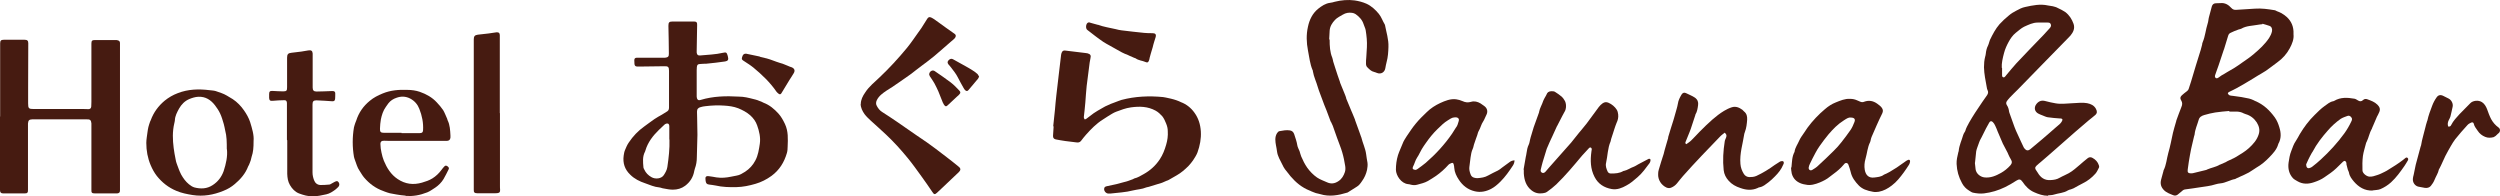
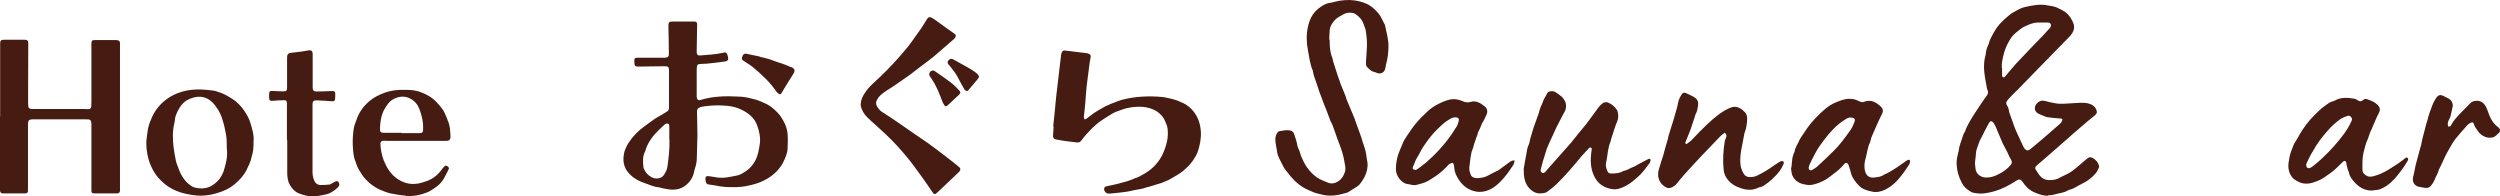
<svg xmlns="http://www.w3.org/2000/svg" id="_レイヤー_2" data-name="レイヤー 2" viewBox="0 0 1671.14 131.28">
  <defs>
    <style>
      .cls-1 {
        isolation: isolate;
      }

      .cls-2 {
        fill: #461b11;
      }
    </style>
  </defs>
  <g id="_レイヤー_1-2" data-name=" レイヤー 1">
    <g class="cls-1">
      <path class="cls-2" d="M466.2,90.18c-.1,5-.2,10-.4,15,0,2.6-.4,5.1-1.3,7.5-.2.5-.3,1-.4,1.5-.7,4.2-2.8,7.5-6.1,10-2.4,1.8-5.2,2.6-8.2,2.6-2.1,0-4.1-.4-6.2-.8-1-.1-1.9-.6-2.9-.7-3.4-.3-6.4-1.7-9.5-2.8-3.6-1.2-7.1-2.9-9.9-5.7-3.7-3.5-5.1-7.8-4.4-12.8.2-1.3.4-2.6.9-3.7.7-1.7,1.4-3.4,2.5-5,2.8-4.2,6.2-7.8,10.3-10.7,2.3-1.6,4.5-3.4,6.9-5,1.6-1.1,3.3-2,4.9-2.9,1.2-.8,2.5-1.5,3.7-2.3.9-.6,1.1-1.6,1.1-2.6v-24.5c0-2.5-.6-3.1-3.1-3-5.2,0-10.5.1-15.7.2h-2.6c-1.2-.1-1.6-.7-1.7-1.8,0-.8-.1-1.5-.1-2.3,0-1.2.4-1.7,1.6-1.8h19c1.9-.2,2.6-.8,2.5-2.8,0-6.2-.2-12.3-.3-18.5,0-2.3.5-2.9,2.8-2.9h14.3c1.6,0,2.2.6,2.1,2.3-.1,5.8-.2,11.6-.3,17.5v1c.2,1.4.8,2,2.2,1.9,5.1-.5,10.3-.6,15.4-1.8,2.1-.5,2.5-.2,3.1,1.9,0,.3.2.6.2.8.5,1.9,0,2.8-1.9,3.1-4.1.6-8.3,1.1-12.5,1.5-1.4.1-2.8,0-4.2.2-1.5,0-2.1.6-2.2,2.1,0,.7-.1,1.4-.1,2.1v17.6c0,.6.2,1.4.6,1.9.5.7,1.3.5,2.1.3,8.3-2.5,16.8-2.7,25.4-2.2,1.7,0,3.4.2,5,.5,1.7.3,3.4.8,5.1,1.2.8.2,1.7.4,2.5.7,1.1.4,2.1.9,3.2,1.3.3.1.5.3.8.4,4,1.5,7.2,4.2,10,7.3,1.8,2,3.1,4.4,4.3,6.9,2.3,4.9,2,10,1.8,15.1,0,1.4-.1,2.9-.5,4.3-1.8,6.2-5,11.4-10.3,15.3-3.3,2.4-6.9,4.2-10.7,5.3-4.1,1.2-8.3,2.1-12.7,2.2-4.7.1-9.4,0-14.1-1.1-1.4-.3-2.8-.4-4.1-.6-1.6-.2-2.1-.7-2.4-2.3,0-.3,0-.6-.1-.9-.3-1.9.3-2.7,2.3-2.4,1.7.2,3.3.5,5,.8,3.3.5,6.6.2,9.9-.5,1.2-.3,2.4-.5,3.6-.7,2.1-.3,3.9-1.5,5.7-2.6,2.9-1.9,5.2-4.4,6.8-7.5,1.9-3.5,2.4-7.4,3-11.2.6-4.2-.4-8.4-1.8-12.3-.9-2.6-2.5-4.8-4.6-6.7-2.4-2.1-5.1-3.5-8-4.7-3.1-1.2-6.3-1.6-9.5-1.8-4.2-.3-8.4-.1-12.5.4-1,.1-2.1.3-3.1.6-1.7.4-2.5,1.3-2.5,3.1,0,1.3.1,2.7.1,4l.2,11.7v-.2ZM447.4,93.28v-8.8c0-1.9-1.1-2.4-2.8-1.5-.2.1-.4.3-.5.4-1.2,1.1-2.5,2.3-3.7,3.5-4,3.9-7.4,8.3-9,13.8,0,.3-.2.5-.3.8-1.7,3.3-1.3,6.8-1,10.3,0,.6.4,1.1.6,1.6,1,2.2,2.6,3.8,4.7,5,2.7,1.6,6.7,1.1,8.3-1.3,1.1-1.7,2.1-3.4,2.4-5.5.9-6.1,1.6-12.2,1.4-18.4l-.1.1Z" />
      <path class="cls-2" d="M.1,77.88V28.98c0-1.8.6-2.4,2.4-2.4h14c1.7,0,2.4.6,2.4,2.3,0,10.1,0,20.2-.1,30.4v9.8c0,3.4.4,3.8,3.8,3.8h33.2c1,0,2.1,0,3.1.1,1.3,0,2-.5,2.1-1.8,0-1,.1-2.1.1-3.1V29.08c0-1.8.5-2.3,2.2-2.3h14c.5,0,1,0,1.5.2.9.2,1.4.8,1.4,1.8v98.4c0,1.4-.4,1.9-1.8,2.1h-15c-2,0-2.4-.5-2.3-2.5v-44.3c-.2-2.2-.9-2.8-3.1-2.7H21.5c-2.1.1-2.6.7-2.8,2.8v44.2c.1,1.9-.4,2.6-2.3,2.5H2.1c-1.5,0-2.1-.7-2.1-2.2v-49.2h.1Z" />
      <path class="cls-2" d="M704,84.68c.4-3.8.8-7.6,1.2-11.4.3-3.1.5-6.3.9-9.4.6-5.1,1.2-10.3,1.8-15.4.5-3.9.9-7.8,1.4-11.8,0-.6.3-1.1.5-1.7.4-.9,1.1-1.3,2.1-1.2,4.7.6,9.3,1.1,14,1.7.4,0,.8.1,1.2.2,1.9.6,2.3,1.4,1.8,3.4-.2.9-.4,1.8-.5,2.7-.7,5.2-1.4,10.4-2,15.6-.4,3.7-.6,7.4-.9,11.1-.3,3.2-.6,6.5-1,9.7v.3c.2.5.2,1,.5,1.3.2.1.9-.1,1.2-.4,1.6-1.2,3.2-2.5,4.9-3.7s3.6-2.2,5.3-3.2c.4-.3.9-.5,1.4-.8.7-.4,1.4-.8,2.2-1.1.8-.4,1.6-.7,2.4-1.1.8-.3,1.6-.6,2.4-.9,1-.4,2-.7,2.9-1.1.7-.2,1.3-.5,2-.7,9.1-2.4,18.4-2.8,27.7-1.9,1.2.1,2.4.5,3.6.7,1.2.3,2.5.5,3.7.9,1.2.3,2.3.8,3.4,1.2.4.2.8.4,1.3.6,3.7,1.4,6.7,3.8,9,7,2.7,3.7,4,7.9,4.3,12.5.3,4.9-.6,9.5-2.2,14-.7,1.9-1.9,3.7-3,5.4-.9,1.3-1.9,2.5-3,3.7-2.4,2.4-4.9,4.6-7.9,6.3-1.8,1-3.6,2.1-5.4,3.1-.4.3-1,.4-1.5.6-.9.4-1.7.7-2.5,1.1-.2,0-.3.2-.5.2-2.9.9-5.9,1.8-8.8,2.7-.6.2-1.2.2-1.7.4-2.8,1.2-5.9,1.3-8.8,2-5,1.3-10.1,1.5-15.2,2.1h-1.4c-1.6-.1-3-1.8-2.7-3.4.1-1,.9-1.3,1.7-1.5,2.1-.5,4.3-.9,6.5-1.4,1.7-.4,3.5-.9,5.2-1.4.8-.2,1.7-.4,2.5-.7,1.1-.4,2.2-.8,3.3-1.2.3-.1.6-.4.9-.5,2.3-.5,4.3-1.8,6.3-2.9,4.3-2.4,7.9-5.6,10.7-9.8,2-3,3.3-6.3,4.3-9.8.9-3,1.3-6,1.1-9.1,0-1.8-.4-3.4-1.1-5.1-.7-1.7-1.4-3.4-2.6-4.9-1.3-1.4-2.6-2.7-4.4-3.7-5.3-2.9-10.8-3-16.6-2.2-3.5.5-6.6,1.7-9.8,2.9-1.9.7-3.6,1.9-5.3,2.9-1.2.7-2.4,1.6-3.7,2.4-4.3,2.7-7.8,6.3-11.1,10-1.2,1.3-2.3,2.8-3.4,4.2-.8,1-1.8,1.2-3.1,1-2.4-.4-4.9-.5-7.3-.9-2.2-.3-4.4-.7-6.5-1.1-1.3-.3-1.9-1.1-1.8-2.5.1-2.1.3-4.2.4-6.3h-.2l-.1.3Z" />
      <path class="cls-2" d="M169.5,94.68c0,3.8-.2,7-1.3,10.1-.3.8-.3,1.6-.6,2.4-.3,1-.8,2.1-1.2,3.1-.1.3-.3.6-.5.9-1.8,4.8-5.1,8.6-8.9,11.8-2.3,2-4.9,3.5-7.7,4.6-6.6,2.7-13.4,3.9-20.5,2.8-3.7-.6-7.4-1.3-10.9-2.8-5.3-2.2-9.6-5.6-13.1-10-1.7-2.2-3-4.6-4.1-7.2-2-4.7-2.9-9.7-2.9-14.8,0-2.4.5-4.8.8-7.3.1-1.2.4-2.3.6-3.4.3-1.2.7-2.3,1.1-3.5.1-.4.4-.7.5-1.1,1.9-5.2,5.1-9.5,9.3-13,2.6-2.1,5.5-3.8,8.7-5,6.9-2.7,14-2.9,21.3-2,1.4.2,2.8.2,4.1.6,2.5.9,5.1,1.6,7.4,3,1.3.8,2.7,1.6,4,2.4,3,2,5.5,4.6,7.5,7.5,1.7,2.4,3.2,5.1,4.1,7.8,1.3,4.3,2.7,8.7,2.3,12.8v.3ZM151.6,99.78c0-4.7,0-8.7-1.1-12.7-.3-1.4-.5-2.7-.9-4.1-.7-2.4-1.4-4.9-2.5-7.2-.9-1.9-2.1-3.7-3.4-5.4-2.8-3.6-6.3-5.9-11.1-5.7-2.1.1-4,.7-6,1.5-3.1,1.3-5.3,3.6-6.9,6.4-1.3,2.4-2.7,4.9-2.8,7.8,0,.7-.3,1.4-.4,2.1-1.3,5.5-1.1,11-.4,16.5.3,2.5.8,5,1.3,7.6.2,1,.4,2.1.8,3,.9,2.4,1.7,4.8,2.9,7.1,1.4,2.5,3,4.7,5.2,6.5,1.1.9,2.3,1.7,3.6,2.1,4.2,1.1,8.4,1,12.2-1.5,3.6-2.3,6-5.5,7.4-9.4,1.6-4.9,2.7-9.9,2.2-14.5l-.1-.1Z" />
      <path class="cls-2" d="M575.4,69.58c0-2.9,1.3-5.4,2.9-7.7,2.6-4.1,6.4-7,9.8-10.3,3.1-3,6.2-6,9.1-9.2,3.1-3.4,6.2-6.8,9.1-10.4,2.7-3.3,5.1-6.9,7.6-10.4.7-.9,1.4-1.9,2-2.8,1.3-2,2.6-4.1,3.9-6.2.7-1.1,1.4-1.4,2.6-.9.7.3,1.4.8,2.1,1.2,2.6,1.9,5.3,3.8,7.9,5.7,1.9,1.4,3.9,2.7,5.8,4.1,1,.7.9,1.8,0,2.9-.8.8-1.7,1.6-2.6,2.3-3.7,3.2-7.4,6.5-11.2,9.7-3,2.5-6.2,4.8-9.4,7.2-2.2,1.7-4.3,3.3-6.5,5-1.1.8-2.3,1.6-3.4,2.4-2.8,1.9-5.6,3.9-8.4,5.8-1.3.9-2.8,1.7-4.1,2.6-2.5,1.7-5.1,3.5-6.5,6.4-.6,1.3-.7,2.6,0,3.8.9,1.7,2,3.1,3.6,4.1,3.3,2.1,6.5,4.2,9.7,6.4,4.4,3,8.7,6,13,9,2.4,1.6,4.8,3.3,7.2,4.9,2,1.4,3.9,2.9,5.9,4.3,2.4,1.8,4.8,3.6,7.2,5.5,2.8,2.1,5.5,4.3,8.2,6.5,1.5,1.2,1.3,2.3,0,3.6-3.8,3.6-7.6,7.2-11.4,10.8-1.1,1-2.1,2-3.2,3-1.5,1.3-1.9,1.2-3.1-.6-2.4-3.5-4.8-7.1-7.4-10.6-2.9-4-5.8-8.1-9-12-4.5-5.5-9.3-10.8-14.4-15.6-3.4-3.2-6.9-6.3-10.3-9.4-1.5-1.4-3-2.8-4.2-4.4-1.4-2-2.6-4.3-2.6-6.9l.1.2Z" />
      <path class="cls-2" d="M271.1,130.78c-2.1-.1-4.2-.5-6.2-.8-1.4-.2-2.9-.5-4.3-.8-1.2-.3-2.3-.7-3.4-1.1-.3-.1-.6-.3-1-.4-5.1-1.8-9.3-4.9-12.8-9-1.2-1.4-2.1-3.1-3.1-4.6-1.5-2.1-2.1-4.7-3-7-.3-.7-.5-1.5-.7-2.3-1.1-6.5-1.1-13.1,0-19.6.2-1,.6-2,.9-3,.2-.5.4-1,.6-1.5,1.7-5.4,4.8-9.8,9.1-13.3,2.5-2.1,5.4-3.6,8.6-4.9,5.3-2.2,10.8-2.6,16.4-2.4,2.8,0,5.8.4,8.4,1.3,4.3,1.5,8.3,3.7,11.4,7.1,1.5,1.6,3,3.3,4.2,5.1,1.1,1.8,1.8,3.9,2.7,5.8.1.3.2.7.3,1,1.6,3.2,1.7,6.7,1.9,10.2v1.4c-.2,1.5-.9,2.1-2.4,2.2h-38.3c-1.2,0-2.3,0-3.5-.1-1.8-.1-2.7.6-2.6,2.4,0,1.8.3,3.7.7,5.5.4,1.9.9,3.8,1.6,5.5,2,4.8,4.7,9.2,9.2,12.2,5.1,3.4,10.4,4.1,16.3,2.4,2.4-.7,4.8-1.5,6.9-2.8,2.4-1.5,4.4-3.4,6.1-5.7.6-.8,1.2-1.6,1.9-2.3.7-.8,1.4-.7,2.3,0,.8.7,1,1.2.5,2.1-1.1,2.1-2.1,4.3-3.3,6.3-1.4,2.3-3.3,4.2-5.5,5.7-1.8,1.1-3.4,2.4-5.4,3.2-5.1,2-9.5,2.7-14.4,2.4l-.1-.2ZM268.4,88.98h12.2c1.5,0,2.1-.5,2.2-1.9.3-5-.7-9.8-2.5-14.3-1.1-2.9-3.1-5.3-6.1-6.9-3.1-1.6-6.2-1.6-9.2-.5-2.1.7-4,1.9-5.4,3.7-.6.8-1.1,1.6-1.7,2.4-1.8,2.5-2.7,5.4-3.3,8.3-.4,2-.5,4.2-.6,6.2-.1,2.2.5,2.8,2.7,2.8h11.7v.2Z" />
      <path class="cls-2" d="M191.8,93.38v-24.6c-.1-1.3-.6-1.9-1.9-1.8-2.5,0-5,.2-7.5.4-1.7.2-2.4-.2-2.5-1.9v-2.6c0-1.7.6-2.2,2.3-2.1,2.3.1,4.6.3,7,.3s2.7-.5,2.7-2.8v-19.7c0-2.3.7-3.1,2.9-3.3,2.2-.3,4.4-.5,6.6-.8,1.6-.2,3.2-.5,4.8-.8,1.8-.3,2.7.3,2.8,2.1v22.7c0,1.9.7,2.7,2.6,2.7,3.3,0,6.6-.2,9.9-.3h1c1,0,1.6.5,1.6,1.5,0,1.3,0,2.6-.1,3.8-.2,1.3-.8,1.6-2.1,1.5-3.4-.2-6.8-.5-10.3-.6-2.1,0-2.7.7-2.7,2.8v45.4c0,1.8.4,3.5,1,5.1.7,1.9,2.1,3.2,4.3,3.3,2,0,3.9-.1,5.9-.3.5,0,1.1-.4,1.6-.7.7-.3,1.3-.8,2-1.1,1.4-.7,1.9-.7,2.6.2.7.9.7,2.2-.1,3.1-.7.7-1.4,1.4-2.2,2-1.8,1.3-3.6,2.5-5.8,3-3,.7-6,1.3-9.1,1.4-3.3,0-6.4-.9-9.3-2-2.5-1-4.5-3-6-5.6-1.4-2.4-1.7-4.9-1.8-7.5v-22.3h0l-.2-.5Z" />
-       <path class="cls-2" d="M334.2,75.68v48.2c0,1,0,2.1.1,3.1,0,1.4-.3,1.9-1.7,2.1-.6.1-1.3.1-1.9.1h-11.7c-1.8,0-2.4-.6-2.3-2.4V26.28c0-2.1.7-2.8,2.7-3.1,2.4-.3,4.7-.5,7.1-.8,1.4-.2,2.8-.4,4.1-.6.5,0,.9-.2,1.4-.2,1.5,0,2,.4,2.1,1.9v52.1h0l.1.1Z" />
-       <path class="cls-2" d="M728.1,14.98c.5.2,1.1.3,1.7.5,1.3.4,2.7.7,4,1.1h.2c3.8,1.4,7.9,2,11.8,2.9,1.3.3,2.6.7,3.9.8,5,.6,10,1.2,15.1,1.7,1.8.2,3.7.2,5.6.2s2.6.8,2.1,2.6c-.3,1.1-.7,2.1-1,3.2-.4,1.2-.7,2.5-1,3.7-.4,1.3-.8,2.7-1.2,4-.3.9-.5,1.9-.8,2.9-.1.6-.2,1.2-.4,1.7-.4,1.3-1.1,1.8-2.3,1.2-2.2-1-4.7-1-6.7-2.5-.3-.2-.8-.2-1.1-.4-1.1-.5-2.1-.9-3.2-1.4-.3-.1-.5-.3-.8-.4-2.8-1-5.4-2.4-7.9-3.9-2.8-1.7-5.8-3.1-8.6-4.9-3.7-2.5-7.2-5.3-10.7-8-1.2-.9-1-3.8.2-4.7.3-.2.6-.2,1-.4l.1.1Z" />
      <path class="cls-2" d="M498.7,35.88c2.6.5,5.6,1.2,8.6,1.8.4,0,.8.3,1.1.4,2.9.6,5.6,1.3,8.4,2.4,1.5.6,3.1,1.1,4.6,1.6.5.2,1.1.3,1.7.5,1,.4,2,.8,3,1.2.6.3,1.3.5,1.9.8.4.1.8.2,1.2.4,1.9.8,2.4,2.2,1.4,3.9-.9,1.6-1.9,3-2.9,4.6-1.2,1.9-2.3,3.8-3.4,5.6-.7,1.1-1.3,2.2-2,3.3-.5.7-1,.9-1.8.3-.5-.4-1-.8-1.4-1.3-4.3-6.3-9.8-11.5-15.6-16.3-2.1-1.7-4.5-3.1-6.7-4.6-1-.7-1.1-1.1-.7-2.4.5-1.6,1.1-2.2,2.5-2.2h.1Z" />
      <path class="cls-2" d="M621.1,49.78c.1-1.2.6-1.9,1.5-2.4.8-.4,1.6-.3,2.3.2,3.6,2.5,7.2,4.9,10.6,7.5,2.1,1.6,3.9,3.5,5.7,5.4,1,1.1,1,1.6,0,2.7-.4.5-.9.9-1.4,1.3-2.1,1.9-4.2,3.9-6.2,5.8-1.1,1.1-1.7,1-2.6-.3-.3-.5-.6-1-.8-1.5-1-2.5-2-5.1-3-7.5-.8-1.8-1.7-3.6-2.6-5.3-.9-1.7-2.1-3.2-3.1-4.8-.2-.4-.3-.8-.4-1.1Z" />
      <path class="cls-2" d="M654.5,51.18c-.3.5-.4,1-.7,1.4-2.1,2.5-4.3,5.1-6.4,7.6-.6.7-1.2.9-2,.3-.6-.5-1-1.1-1.3-1.7-1.3-2.3-2.6-4.6-3.8-7s-2.9-4.5-4.5-6.6c-.5-.7-1.1-1.3-1.7-2-.8-1-.9-1.8-.2-2.7.9-1.1,2.1-1.5,3.1-.9,2.8,1.5,5.5,3.1,8.3,4.6,1.7.9,3.3,1.9,4.9,2.9,1.2.7,2.3,1.6,3.3,2.5.4.4.6,1.1,1,1.7v-.1Z" />
    </g>
    <g class="cls-1">
      <path class="cls-2" d="M1369.1,130.88c-3.4,0-6.5-1.1-9.4-2.4-3.2-1.4-5.7-3.9-7.7-6.9-1.3-1.9-2.3-2-4.2-.8-2.4,1.6-4.9,3-7.5,4.3-4.5,2.2-9.2,3.6-14.1,4.2-2.5.3-5,0-7.4-.5-.9-.2-1.7-.9-2.6-1.4-2-1.2-3.6-2.9-4.7-5-2.2-4-3.4-8.2-3.6-12.8-.1-2.6.5-5.1,1.1-7.6,0-.3.3-.7.3-1,.3-3.8,2-7.1,3-10.7.2-.7.6-1.4,1-2,.1-.3.4-.5.4-.7.5-2,1.6-3.8,2.6-5.7,1.2-2.2,2.6-4.3,3.9-6.4.7-1.1,1.4-2.2,2.2-3.3,1.9-2.9,3.9-5.8,5.9-8.6.7-1.1.9-2.1.3-3.3-.3-.5-.4-1.1-.5-1.7-.8-4.5-1.8-9-1.9-13.6,0-2.4.2-4.8.8-7.1.2-.6.3-1.2.4-1.9.2-1.9.6-3.8,1.5-5.5.4-.7.5-1.5.8-2.3.2-.5.3-1,.5-1.5,1.8-3.7,3.7-7.4,6.4-10.5,1.9-2.1,4-4,6.2-5.8,1.5-1.3,3.3-2.4,5.1-3.3,1.8-1,3.8-2,5.8-2.4,5-1.1,10.1-2.2,15.4-1,1,.2,2.1.3,3.1.5,1.2.3,2.4.6,3.4,1.2,1.7.8,3.4,1.6,5,2.7,2.7,2.1,4.4,4.8,5.5,7.9,1,3-.2,5.5-2,7.7-.5.6-1.1,1.2-1.7,1.8-5.9,6.1-11.9,12.1-17.8,18.2-5.3,5.4-10.6,10.8-15.8,16.2-1.7,1.7-3.5,3.4-5.2,5.2-.7.7-1.4,1.6-2,2.4-.7.9-.7,1.9-.1,2.8.9,1.3,1.3,2.8,1.5,4.4,0,.2.1.5.2.7.8,2.3,1.7,4.7,2.5,7,.6,1.7,1.2,3.4,1.9,5,1.1,2.5,2.3,4.9,3.4,7.4.6,1.2,1.1,2.4,1.7,3.6.2.4.4.7.7,1,1,1.3,2.3,1.5,3.6.5,2.7-2.2,5.3-4.5,8-6.7,3-2.6,6.1-5.2,9.1-7.9,1-.9,2.1-1.7,3-2.6.5-.5,1-1.2,1.3-1.8.5-1.1.3-1.5-.9-1.7h-.7c-2.7-.2-5.3-.4-8-.8-1.2-.2-2.3-.8-3.4-1.2-.9-.3-1.7-.7-2.6-1.1-2.8-1.3-3.4-4.2-1.5-6.6,1.6-2,3.5-2.6,6-1.9,2.2.6,4.5,1.1,6.8,1.5,3.9.7,7.8,0,11.7-.1,3.1-.1,6.3-.6,9.4,0,2.4.5,4.5,1.4,5.8,3.7.9,1.7,1,2.9-.4,4.2-1.4,1.3-2.9,2.3-4.3,3.5-3,2.5-6,5.1-9,7.7-4.7,4.1-9.3,8.2-14,12.3-3,2.6-6,5.3-9.1,7.9-.9.8-1.9,1.5-2.8,2.4-1.3,1.3-1.2,2-.1,3.5.3.4.5.8.8,1.2,1.9,3.3,4.6,5.3,8.6,5,2.2-.1,4.2-.4,6.2-1.6,1.9-1.1,4.1-1.9,6-3,1.4-.8,2.7-1.7,3.9-2.7,2-1.6,4-3.4,6-5.1.9-.7,1.8-1.5,2.7-2.2,1-.8,2.1-.9,3.3-.2,2,1.1,3.5,2.7,4.2,4.9.2.5.3,1.2,0,1.7-.7,1.3-1.3,2.8-2.3,3.9-2.4,2.7-5.2,4.9-8.5,6.5-2.1,1-4,2.2-6.1,3.3-.6.3-1.2.5-1.8.7-.7.2-1.4.3-2,.7-2.8,1.8-6.2,1.8-9.3,2.8-1.2.4-2.6.4-4,.5l.1.3ZM1320.1,108.58c.2,1.5.3,3,.5,4.6.4,2.8,3,5,5.8,5.4,4.2.5,7.8-1.1,11.2-3,2.3-1.3,4.4-3,6.2-5,1.3-1.5,1.3-2.6.3-4.2-.6-.9-1-1.9-1.5-2.9-.2-.5-.4-1-.6-1.4-1.1-2.1-2.2-4.2-3.3-6.3,0-.2-.1-.3-.2-.5-1.1-2.5-2.1-5-3.2-7.5-.5-1.3-1-2.6-1.6-3.8-.4-.9-.9-1.7-1.6-2.4-.9-.9-1.8-.7-2.4.4-.7,1.2-1.4,2.5-2.1,3.8-1.1,2.1-2.1,4.1-3.1,6.2-.2.3-.4.6-.5.9-.4.7-.7,1.4-1,2.2-.5,1.3-.9,2.6-1.4,3.9-.2.7-.5,1.4-.6,2.2-.3,2.5-.5,5.1-.8,7.7l-.1-.3ZM1338.3,45.48v4.5c0,.7,0,1.5.8,1.7s1.1-.4,1.6-.9c0,0,.2-.2.2-.3,2.3-2.7,4.5-5.5,6.9-8.1,6-6.4,12.1-12.7,18.2-19,1.4-1.5,2.8-3.1,4.2-4.6.7-.8,1.1-1.7.6-2.7-.4-1-1.4-1-2.2-1h-6.5c-3.3,0-6.2,1.5-9.1,2.8-2,1-3.8,2.7-5.6,4.1-2,1.6-3.5,3.8-4.7,6-1.3,2.4-2.4,4.8-3.1,7.5-.9,3.4-1.7,6.8-1.5,9.8l.2.2Z" />
-       <path class="cls-2" d="M1533.1,22.88c.4,3.2-.9,6.4-2.5,9.4-2,3.7-4.7,6.8-8.2,9.3-2.6,1.9-5.1,3.9-7.7,5.7-1.8,1.2-3.7,2.2-5.5,3.3-1,.6-2,1.2-2.9,1.8-2,1.2-4,2.4-6,3.6-1.7,1-3.5,2-5.3,3-1.6.9-3.2,1.6-4.8,2.4-.5.3-1.2.6-.9,1.3.2.4.7.9,1.2,1.1.6.2,1.4.2,2.1.3,1.9.3,3.8.5,5.7.8,1.7.3,3.4.6,5.1,1,.9.2,1.9.6,2.8,1,.4.2.8.4,1.2.6,5.6,2.3,9.7,6.2,13.2,11,1.5,2.1,2.4,4.4,3.1,6.8,1.1,3.6,1.3,7.3-.7,10.8,0,.1-.1.2-.1.3-1,3.6-3.5,6.2-6,8.8-2.5,2.6-5.3,5-8.5,6.8-1.7,1-3.3,2.3-5.1,3.3-2,1.1-4.1,2-6.1,2.9-.8.4-1.6.7-2.4,1.1-.3.1-.5.4-.8.4-3.4.6-6.3,2.6-9.8,2.9-1,.1-2.1.3-3.1.6-3.6,1.2-7.4,1.5-11.1,2.1-3,.5-6.1.9-9.1,1.3-1,.1-1.7.5-2.4,1.2-.9.8-1.9,1.6-2.8,2.3s-2,.8-3,.4c-2.2-.9-4.6-1.7-6.3-3.5-1.9-2-2.5-4.2-1.8-6.9.6-2,1.1-3.9,1.6-5.9v-.2c1.9-3.7,2.1-7.8,3.2-11.7,1.3-4.4,2.1-8.9,3.1-13.4.3-1.1.6-2.2.9-3.4.4-1.5.9-3,1.3-4.5,0-.2,0-.3.1-.5,1.1-2.9,2.1-5.9,3.3-8.8.7-1.6.9-3-.1-4.6-.9-1.3-.6-2.4.5-3.4,1-.9,2.1-1.8,3.2-2.6.8-.6,1.3-1.3,1.5-2.2.4-1.3.9-2.6,1.3-4,0-.1,0-.2.1-.3,1.1-3.6,2.1-7.1,3.2-10.7,1.1-3.5,2.2-7.1,3.3-10.6.3-1.1.6-2.2.9-3.4.1-.6.1-1.2.4-1.7,1.7-4,2-8.4,3.3-12.4.5-1.4.5-3,.9-4.4.6-2.4,1.2-4.7,1.9-7.1.4-1.4,1.4-2.1,2.8-2.1,1,0,2,0,3-.1,3-.3,5.3,1.1,7.2,3.2.9,1,1.9,1.4,3.2,1.3,4.2-.3,8.5-.5,12.7-.8,4.3-.3,8.6.3,12.8,1,.6,0,1.2.4,1.8.7,1,.4,2.1.8,3,1.3,1.2.7,2.5,1.6,3.5,2.5,3.2,2.9,4.8,6.6,4.6,11.4v.2ZM1490.2,74.48v-.3c-3.1.3-6.3.5-9.4,1-2.5.4-4.9,1-7.3,1.7-1.7.5-3.3,1.3-3.8,3.3-.9,3.2-2.4,6.3-2.7,9.7,0,.3-.2.7-.3,1-.5,2.3-1.1,4.5-1.6,6.8-.2.7-.3,1.5-.5,2.2-.5,2.8-1.1,5.6-1.5,8.4-.3,1.7-.4,3.3-.7,5-.3,1.9.3,2.6,2.2,2.6.4,0,.8,0,1.2-.1,2.9-.7,5.8-1.4,8.6-2.1.3,0,.7-.2,1-.4,2.7-1.2,5.8-1.6,8.4-3.2.2-.1.6-.1.8-.3,1.1-.5,2.1-.9,3.2-1.4.4-.2.8-.5,1.2-.7,2-1,4.1-1.8,5.9-2.9,2.9-1.8,5.9-3.5,8.4-5.8,2.9-2.7,5.4-5.4,6.6-9.4.9-3,0-5.5-1.4-7.8-1.7-2.6-4.2-4.6-7.4-5.5-.4-.1-.9-.3-1.3-.5-1.4-.8-2.9-1.1-4.5-1.2h-5.2l.1-.1ZM1512.3,15.98v.2c-1,.1-2.1.2-3.1.4-3.7.7-7.6.6-11,2.6-.5.3-1.1.3-1.7.5-1,.4-1.9.7-2.9,1.1-.7.3-1.4.7-2.2,1-1.1.4-1.7,1.1-2,2.2-.8,2.8-1.7,5.7-2.6,8.5,0,.3-.2.5-.3.8-1.2,3.5-2.4,7-3.5,10.5-.4,1.3-.9,2.6-1.4,3.9-.3.9-.6,1.8-.9,2.6-.2.7-.2,1.4.5,1.9.7.4,1.3,0,1.9-.4.6-.5,1.2-.9,1.8-1.3.7-.4,1.4-.8,2.1-1.2.6-.4,1.2-.7,1.8-1.1,1.6-.9,3.2-1.8,4.8-2.8,1.7-1.1,3.4-2.2,5-3.4,2.7-1.9,5.5-3.7,8-5.9,3.8-3.2,7.4-6.5,10.2-10.7.9-1.4,1.5-2.7,1.9-4.3.4-1.7-.2-3.3-1.7-3.8-1.5-.6-3.1-.9-4.6-1.4l-.1.1Z" />
      <path class="cls-2" d="M888.8,26.48c0,4.3.2,8.4,1.8,12.2.3.8.4,1.7.6,2.5.4,1.4.9,2.8,1.3,4.1,0,.1.1.2.1.3,1,3.1,2,6.2,3.1,9.2,0,.2,0,.3.1.5,1,2.5,2.1,5,3.1,7.6.4.9.7,1.8,1,2.8,0,.2,0,.5.2.7,1.1,2.6,2.1,5.1,3.2,7.7.3.7.6,1.4.9,2.1.5,1.3,1,2.6,1.6,3.9v.2c1,2.7,1.9,5.3,2.9,8,.4,1,.8,2.1,1.1,3.1,0,.2.2.3.2.5.9,3.8,2.7,7.3,3.2,11.2.2,1.9.6,3.8.9,5.7.2,1.6,0,3.2-.3,4.8-.6,2.7-1.7,5.2-3.3,7.4-1,1.5-2.1,3.1-3.8,4-1.8,1.1-3.6,2.3-5.4,3.4-.2.2-.5.3-.8.4-5.9,1.8-11.9,2.9-18,1-.9-.3-1.9-.4-2.9-.7s-2-.8-3.1-1.2c-.4-.2-.7-.4-1.1-.5-5.1-2-9.2-5.4-12.7-9.5-1.3-1.6-2.6-3.2-3.8-4.8-.7-.9-1.2-2-1.7-3-1.4-2.9-3.2-5.6-3.6-9-.3-2.6-1.1-5.1-1.1-7.8,0-1.5.3-2.9,1.1-4.2.4-.6,1-1.3,1.6-1.4,2.3-.4,4.7-.9,7.1-.5,1.5.3,2.3,1.1,2.8,2.5.8,2.5,1.7,4.9,2.1,7.5.2,1.3,1,2.6,1.5,3.9.4,1.1.6,2.4,1.1,3.5,1.1,2.6,2.4,5.2,4,7.5,1.8,2.5,4,4.8,6.6,6.6,2.1,1.4,4.5,2.2,6.7,3.2,2.6,1.2,5.1.9,7.6-.8,2.3-1.5,3.5-3.7,4.3-6.1.4-1.2.4-2.7.2-4-.5-3.1-1.1-6.2-2-9.2-.9-3.2-2.3-6.3-3.4-9.5-1-2.7-1.9-5.5-2.9-8.2-.3-.8-.7-1.6-1.1-2.4,0-.2-.2-.3-.3-.4-.9-2.5-1.9-5-2.8-7.5-.4-1.1-.8-2.1-1.3-3.2,0-.2-.2-.3-.2-.5-.9-2.5-1.9-5-2.8-7.5-.5-1.4-1.1-2.8-1.5-4.3-1-3.6-2.7-6.9-3.3-10.6,0-.3,0-.6-.2-.8-1.8-4.2-2.2-8.8-3.1-13.2-1-5.2-1.2-10.5,0-15.8,1-4.7,3-8.9,6.8-12,2.4-1.9,4.9-3.6,8-4,1-.1,2.1-.4,3.1-.7,4.4-1.1,8.9-1.5,13.3-.9,2.7.4,5.4,1.1,7.9,2.2,3.3,1.5,6,4,8.3,6.8,1.7,2.1,2.5,4.7,3.9,7,0,.1.2.3.2.5.9,4.8,2.5,9.6,2.3,14.6-.1,3.4-.3,6.7-1.2,10-.4,1.4-.6,2.8-.9,4.3-.5,2.7-2.9,4.1-5.5,3.1-.7-.2-1.3-.6-2-.7-1.9-.4-3.2-1.8-4.5-3.1-.6-.5-.9-1.5-.9-2.3,0-1.5,0-3,.2-4.5.1-2.2.3-4.4.4-6.6.2-3.8-.2-7.6-.8-11.3-.2-1.4-1-2.7-1.4-4.1-.9-2.9-2.9-5-5.3-6.7-.7-.5-1.6-.8-2.4-.9-2.2-.3-4.2,0-6.2,1.2-1.8,1.1-3.7,1.9-5.2,3.5-1.9,2-3.4,4.3-3.6,7.2-.1,2-.2,4.1-.3,5.8l.3.2Z" />
      <path class="cls-2" d="M1018.4,113.58c.5-2.9,1-5.7,1.5-8.6.2-.9.4-1.7.5-2.6.3-2,.6-3.9,1.5-5.7.5-1,.6-2.2.9-3.4.3-1.1.5-2.1.9-3.2.5-1.7,1-3.3,1.5-5,1.2-3.3,2.4-6.6,3.6-10v-.2c.5-2.7,2-4.9,2.8-7.5.3-.8.7-1.4,1.1-2.2.4-.7.8-1.3,1.1-2,.5-1.5,1.6-2.1,3.1-2.2.8,0,1.9,0,2.5.4,1.6,1,3.2,2.1,4.6,3.3.7.6,1.2,1.4,1.7,2.2,1.5,2,1.5,6,0,8.1-.5.8-.9,1.7-1.4,2.6-1.1,2.2-2.3,4.4-3.4,6.6,0,.1-.1.2-.2.3-1,2.2-2,4.4-3,6.6-.3.6-.6,1.3-.9,1.9-.4.8-.7,1.6-1.1,2.4-.5,1.2-1,2.4-1.6,3.7,0,.2-.2.3-.2.5-.9,2.9-1.8,5.9-2.7,8.8-.5,1.6-.8,3.2-1.2,4.7-.2.8-.3,1.6.5,2.2s1.8.4,2.6-.5c.8-.9,1.6-1.9,2.4-2.8,4.9-5.6,9.9-11.1,14.8-16.7,1.8-2.1,3.4-4.4,5.2-6.5,1.7-2.1,3.5-4.1,5.1-6.2,2-2.6,3.9-5.3,5.9-8,1.5-2,2.8-4.2,4.9-5.6,1.3-.8,2.4-.9,3.8-.3,2.3,1,4.2,2.6,5.5,4.6.6.9.9,2.2,1,3.3.2,1.9-.2,3.8-1.1,5.6-.6,1.3-.9,2.6-1.4,3.9-.3.9-.6,1.9-.9,2.8-.4,1.3-.9,2.6-1.3,4-.2.6-.2,1.2-.4,1.7-2,4.6-1.9,9.5-3,14.3-.5,2,.2,3.9,1,5.7.4.9,1.2,1.4,2.2,1.4,2.9,0,5.8-.1,8.4-1.7h.2c2.5-.5,4.5-2.1,6.9-2.9.6-.2,1.1-.6,1.7-.9.4-.2.8-.5,1.2-.7,2-1.1,4.1-2.2,6.1-3.2.3-.1.5-.3.8-.4.8-.2,1.3.2,1.2,1,0,.6-.3,1.3-.6,1.8-2.5,3.3-4.9,6.8-8.1,9.5-2.3,2-4.7,4.1-7.4,5.5-3,1.7-6.2,3-9.8,2.4-5.1-.9-9.1-3.4-11.5-8.1-2.8-5.4-2.9-11.1-2.1-17,0-.6.3-1.2.2-1.7,0-.4-.4-.9-.8-1-.2-.1-.8.1-1,.4-1.6,1.7-3.2,3.4-4.7,5.1-5.5,6.6-11,13.2-17.2,19.2-1.9,1.8-4,3.4-6.1,4.9-.8.6-1.9.9-2.9,1-2.7.4-5.2-.1-7.5-1.9-3.7-2.9-4.9-6.9-5.2-11.3v-2.6h-.2v.2Z" />
      <path class="cls-2" d="M1586,127.38c-5.3.2-9.3-2.3-12.5-6-1.4-1.7-2.9-3.5-3.3-5.9-.1-.7-.6-1.4-.8-2.1-.3-1.2-.6-2.3-.9-3.5,0-.4,0-.9-.1-1.2-.2-.4-.5-1-.9-1.1s-1,.2-1.3.5c-1.5,1.4-3,2.9-4.5,4.4-2.4,2.3-5.1,4.1-7.9,6-2.1,1.5-4.5,2.5-6.9,3.3-3.7,1.3-7.5,1.5-11.1-.6-1-.6-2.2-1.2-3-2-2.7-2.9-3.5-6.5-3-10.4.4-2.6.8-5.4,1.8-7.8.9-2.3,1.6-4.7,3.1-6.8,1-1.4,1.7-3,2.6-4.5,2.8-4.7,6.1-9.1,10-12.9,2.1-2.1,4.2-4.2,6.6-5.9,1.8-1.3,3.5-2.8,5.7-3.2.3,0,.6-.2.8-.3,4.2-2.5,8.8-2.2,13.4-1.4.8.1,1.6.7,2.3,1.1,1.2.8,2.4.9,3.5-.2.8-.8,1.9-.9,2.9-.5,2.4.9,4.8,1.7,6.7,3.6,1.5,1.5,2.1,3,1.2,5-.5,1.2-1.1,2.3-1.7,3.4v.1c-1,2.4-2.1,4.8-3.1,7.2,0,.2,0,.3-.2.5-1.5,2.6-2,5.7-3.3,8.4-.2.4-.4.7-.5,1.1-.7,2.9-1.7,5.7-2.1,8.6-.4,3.1-.4,6.4-.3,9.6,0,1.9,2.6,4,4.6,4.2,1.8.1,3.4-.4,5.1-1,.9-.3,1.8-.6,2.6-1,.8-.4,1.7-.8,2.5-1.2.5-.3,1-.5,1.5-.8,2-1.2,3.9-2.4,5.9-3.7,1.6-1,3.2-2.2,4.7-3.3.5-.4,1-.8,1.5-1.2.6-.5,1.1-.9,1.8-.3.6.6.4,1.3,0,1.9-.7,1.1-1.3,2.3-2.1,3.4-2.7,3.9-5.5,7.8-9,11-2.1,1.9-4.5,3.4-7,4.5-1.6.7-3.5.6-5.3.9v.1ZM1541.6,109.98c0,2.1,1,2.8,2.4,2.3.6-.2,1.2-.5,1.7-.9,1.9-1.5,3.8-3,5.6-4.7,5.8-5.3,11.1-11.1,15.7-17.4,1.9-2.6,3.5-5.4,4.9-8.4.4-.9.5-1.7-.2-2.5-.6-.8-1.5-1.3-2.5-.9-1.6.6-3.2,1.1-4.6,2-3.1,2.2-6,4.8-8.5,7.7-3.9,4.4-7.5,9-10.2,14.2-.2.3-.4.6-.6.9-.5.8-.9,1.6-1.3,2.4-.3.7-.7,1.3-1,2-.6,1.3-1.1,2.5-1.5,3.3h.1Z" />
      <path class="cls-2" d="M1012.4,106.88c0,1.6-.4,2.7-1.1,3.8-2.5,3.8-5.1,7.5-8.3,10.7-1.9,1.9-4,3.7-6.3,4.9-3.3,1.7-6.9,2.5-10.8,1.6-4.8-1.1-8.2-3.9-10.7-7.7-1.6-2.4-2.9-5-3.1-8,0-.8-.2-1.6-.4-2.4s-.7-1.1-1.4-.8c-.7.3-1.6.6-2.1,1.2-2.5,2.8-5.3,5.3-8.3,7.4-1.7,1.2-3.6,2.3-5.4,3.4-2.3,1.3-4.7,1.8-7.2,2.5-1.4.4-2.8.3-4.1,0-.7-.2-1.4-.4-2-.4-4.6-.5-8-5.7-8.1-9.6,0-3.3.4-6.5,1.4-9.8.9-2.7,2.1-5.1,3.1-7.7.6-1.7,1.7-3.3,2.7-4.9,2-2.9,3.9-5.9,6.2-8.6,2.2-2.7,4.7-5.1,7.2-7.5,2.6-2.6,5.8-4.6,9-6.1,3.3-1.5,6.9-3,10.7-2.5,1.4.2,2.9.6,4.2,1.2,1.9.9,3.7,1.1,5.7.5,2.2-.7,4.4-.1,6.3,1,.8.5,1.5,1.1,2.3,1.6,2.4,1.6,2.9,4,1.5,6.5-.7,1.3-1.1,2.7-1.9,3.9-1.4,2-1.8,4.4-3,6.4-.5.8-.7,1.8-1,2.8-.3.8-.6,1.6-.9,2.5-.4,1.2-.9,2.5-1.3,3.8-.3.9-.4,2-.8,2.8-.9,1.9-1.2,3.9-1.5,5.9-.2,2.1-.6,4.3-.8,6.4-.2,1.6.2,3.2.8,4.8.4,1.2,1.2,2,2.4,2.3.8.2,1.6.4,2.4.3,2.4-.2,4.8-.5,7-1.8,2.1-1.2,4.3-2.2,6.5-3.3,1-.5,1.8-1.2,2.7-1.9,1.7-1.3,3.5-2.5,5.2-3.8.9-.7,1.9-1,3.2-1.1v-.3ZM946.3,113.58c.3-.1.9-.3,1.4-.7,1.8-1.3,3.6-2.6,5.3-4,6.7-5.8,12.7-12.3,17.7-19.6.9-1.2,1.5-2.6,2.4-3.8,1.2-1.4,1.5-3,2-4.6.4-1.2-.1-2.1-1.4-2.4-.5-.1-1,0-1.6,0-1.6.1-2.9,1.1-4.2,1.9-2.7,1.6-4.8,3.8-7,5.9-2.9,2.8-5.4,5.9-7.7,9.2-1,1.4-1.9,2.7-2.8,4.2-1.1,1.8-1.9,3.9-3.1,5.6-1.3,1.9-1.7,4.2-2.8,6.2-.6,1.2,0,2,1.8,2.1h0Z" />
      <path class="cls-2" d="M1197.5,111.98c.4-3.7.3-7.3,2.1-10.5v-.2c.4-2.7,2.1-4.9,3.1-7.3.8-1.8,2-3.4,3.1-5,.8-1.3,1.7-2.5,2.5-3.7,3.4-4.6,7.3-8.7,11.7-12.4,2.1-1.8,4.5-3.4,7.1-4.4,3-1.2,6.1-2.6,9.6-2.4,1.6,0,3.2.3,4.7,1,.7.3,1.4.6,2.1.9.9.4,1.8.4,2.7,0,3.1-1.1,5.9-.6,8.6,1.3,1.2.9,2.4,1.7,3.2,2.9.8,1.2.8,2.3.2,3.6-1.3,2.6-2.5,5.2-3.7,7.9-1.2,2.6-2.3,5.2-3.4,7.8-.3.6-.4,1.3-.6,2-.1.5-.2,1.1-.4,1.5-1.8,3.5-2,7.5-3.1,11.2-.7,2.4-.9,4.9-.5,7.3.6,3.5,2.6,5.6,6.2,5.2,2.3-.3,4.7-.4,6.6-1.9.4-.3,1.1-.4,1.6-.7.8-.4,1.5-.8,2.3-1.2,1.6-1,3.2-1.9,4.7-2.9,1.9-1.3,3.8-2.7,5.7-4,.6-.4,1.2-.9,1.9-1.1.7-.3,1.3.1,1.3.9s-.3,1.6-.7,2.3c-1.1,1.8-2.4,3.6-3.6,5.3-2.3,3.1-4.7,6.2-7.9,8.6-2.6,2-5.4,3.6-8.7,4.2-1.3.2-2.7.3-4,0-1.8-.3-3.7-.8-5.4-1.5-1.4-.6-2.8-1.5-3.9-2.6-2.5-2.6-4.7-5.4-5.5-9.1-.3-1.5-.9-3-1.4-4.5-.2-.7-.5-1.3-1.3-1.5-.9-.2-1.4.4-1.9,1-2,2.4-4.3,4.4-6.8,6.2-.8.6-1.7,1.3-2.5,1.9-2,1.7-4.4,2.9-6.8,3.9-3,1.2-6.2,2.2-9.5,1.4-1-.2-2-.3-2.9-.7-3.2-1.2-5.4-3.3-6.3-6.7-.3-1.3-.4-2.8-.5-4h.3ZM1237.1,78.58c-1.6-.2-3,.9-4.6,1.9-4,2.5-7.2,5.8-10.2,9.3-2.1,2.5-4.1,5.2-6,7.9-1,1.5-2,3-2.8,4.6-1.3,2.4-2.5,4.8-3.7,7.3-.4.8-.7,1.7-.8,2.6,0,1.4,1.2,2.1,2.4,1.4,1.3-.8,2.7-1.6,3.8-2.7,3.6-3.3,7.1-6.6,10.6-10.1,1.8-1.8,3.6-3.7,5.1-5.7,2.1-2.7,4.2-5.4,6.1-8.2,1.1-1.6,1.9-3.5,2.6-5.3.8-2-.1-3-2.5-3h0Z" />
      <path class="cls-2" d="M1152.9,88.68c-1.1.9-2.3,1.7-3.2,2.7-4.1,4.2-8.1,8.4-12.1,12.6-4.3,4.5-8.5,9.1-12.6,13.7-1.4,1.6-2.7,3.3-4.1,5-1.1,1.3-2.4,2.2-3.9,2.8-1,.4-2,.3-3-.1-3.5-1.6-5.8-5.2-5.6-9,0-1,.1-2,.4-2.9,1-3.6,2.2-7.1,3.3-10.6.2-.8.4-1.6.6-2.4.3-1.2.6-2.3,1-3.5.5-1.6.9-3.2,1.4-4.8v-.5c1.1-3.8,2.3-7.5,3.5-11.3.2-.6.3-1.1.5-1.7.6-2,1.1-4,1.7-6,.3-1.1.6-2.2.8-3.4.3-2.2,1.3-4.1,2.4-6,.7-1.2,1.8-1.7,3.1-1,1.9,1,4,1.7,5.9,3,1.8,1.3,2.4,3,2.1,5-.3,2.2-.6,4.4-1.8,6.3v.2c-1,3.1-2.1,6.3-3.1,9.4-.2.7-.5,1.4-.8,2.1-.4,1.1-.9,2.1-1.3,3.2s-.9,2.1-1.3,3.2c-.2.6-.5,1.1.4,1.7,1.1-.8,2.3-1.5,3.3-2.5,1.9-1.8,3.7-3.9,5.6-5.8,2.8-2.8,5.6-5.6,8.6-8.2,2.4-2.1,5-4.1,7.8-5.8,1.7-1,3.3-1.8,5.2-2.4,2.7-.8,4.9.2,7,1.7.4.3.7.8,1.1,1.1,1.8,1.4,2.2,3.3,2.1,5.5-.2,2.8-.5,5.6-1.5,8.2-.1.4-.3.8-.4,1.2-1,6.7-3.2,13.2-2.6,20.2.2,2.5,1,4.6,2.3,6.7.8,1.3,2.1,2,3.6,2.1,1.6,0,3.2-.1,4.8-.8,4.3-2,8.4-4.5,12.2-7.3,1.2-.8,2.4-1.6,3.6-2.3.4-.2,1-.3,1.5-.3.7,0,1,.5,1,1.2,0,.4-.2.8-.4,1.2-1.2,3-3.2,5.5-5.5,7.8-1.4,1.4-2.8,2.8-4.4,4-1.8,1.3-3.5,2.9-5.9,3.3-.5,0-.9.3-1.3.5-3.8,1.7-7.6,1.4-11.5,0-3.1-1-5.8-2.5-7.9-4.9-1.8-2-3-4.3-3.3-7.1-.7-6.4-.3-12.8.7-19.1.1-.9.6-1.8.9-2.6.3-.9.6-1.9-.6-3l-.3-.3Z" />
      <path class="cls-2" d="M1670.1,89.08c-.6.6-1.2,1.2-1.9,1.8-.4.3-.9.6-1.3.8-1.9.5-3.9.6-5.7-.2-2-.8-3.8-2.2-5-4.1-1-1.5-2.2-2.8-2.6-4.7-.2-.9-1-1.1-1.8-.7-.9.4-1.8.9-2.4,1.6-2.8,3.1-5.6,6.2-8.2,9.5-1.1,1.4-2,3-2.9,4.5-1.3,2.2-2.5,4.4-3.7,6.7-1,2.1-1.9,4.2-2.9,6.3-.3.7-.7,1.3-1,2-.1.3-.4.5-.4.7-.5,2.5-2,4.6-2.9,6.9-.6,1.5-1.5,2.9-2.5,4.1s-2.5,1.5-4,1.3c-1.4-.2-2.9-.5-4.3-.8-2.3-.5-3.9-2.8-3.7-5.2,0-.9.3-1.7.5-2.6.4-2.1.9-4.2,1.3-6.3,0-.2,0-.3.1-.5,1.1-4,2.1-8,3.2-11.9.1-.4.3-.8.4-1.2.6-4,1.9-7.8,2.8-11.7.3-1.4.7-2.7,1.1-4,0-.3.2-.5.3-.8.7-3.4,2-6.7,3.2-9.9.7-1.9,1.7-3.8,2.9-5.5,1.2-1.8,2.8-2,4.7-1,1.1.6,2.3,1.2,3.4,1.7,1.9,1,3.1,3.3,2.7,5.4-.4,2.2-1,4.4-1.5,6.6-.2.8-.7,1.6-1.1,2.4-.7,1.4-.9,2.8-.4,4.3,1.1.2,1.7-.3,2-1,1.4-2.8,3.5-5,5.6-7.3,2.3-2.5,4.9-4.8,7.2-7.3,1.6-1.7,5.3-2.3,7.8-.7,1.7,1.1,2.7,2.9,3.4,4.7.8,2.2,1.6,4.5,2.7,6.6,1.2,2.2,2.8,4.1,4.9,5.6,1.4,1,1.3,2.7.2,3.8l-.2.1Z" />
    </g>
  </g>
</svg>